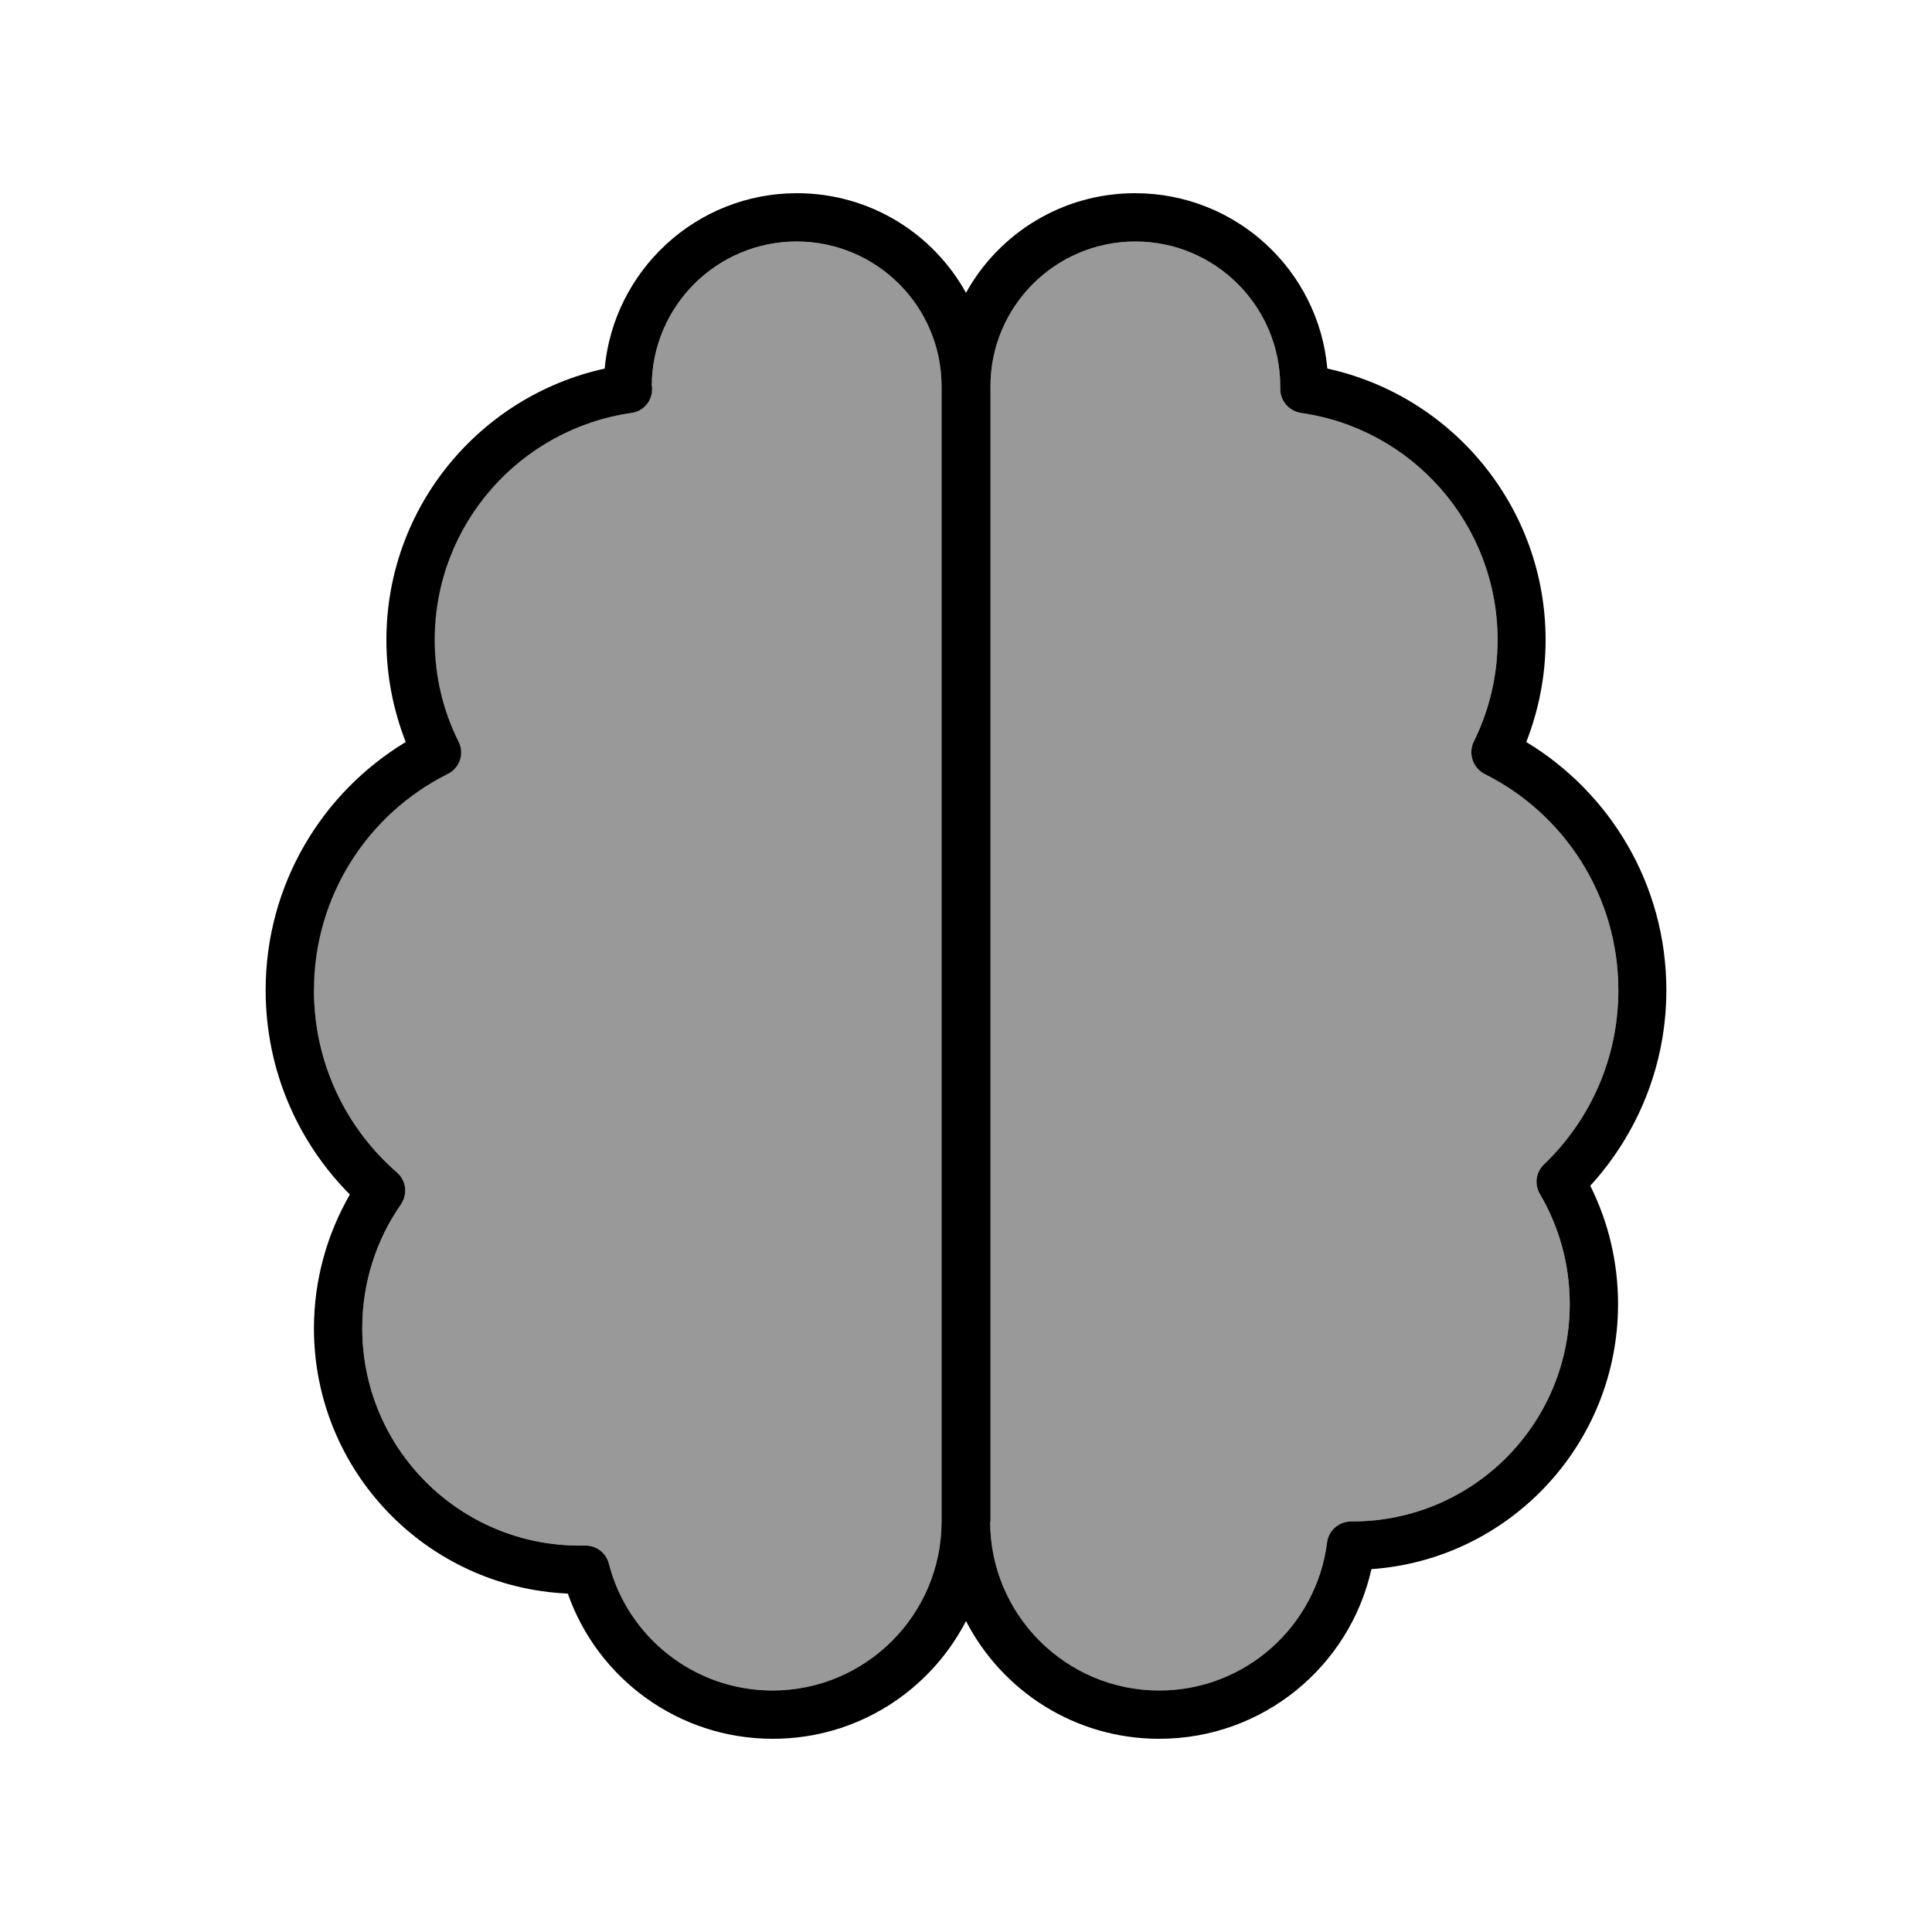
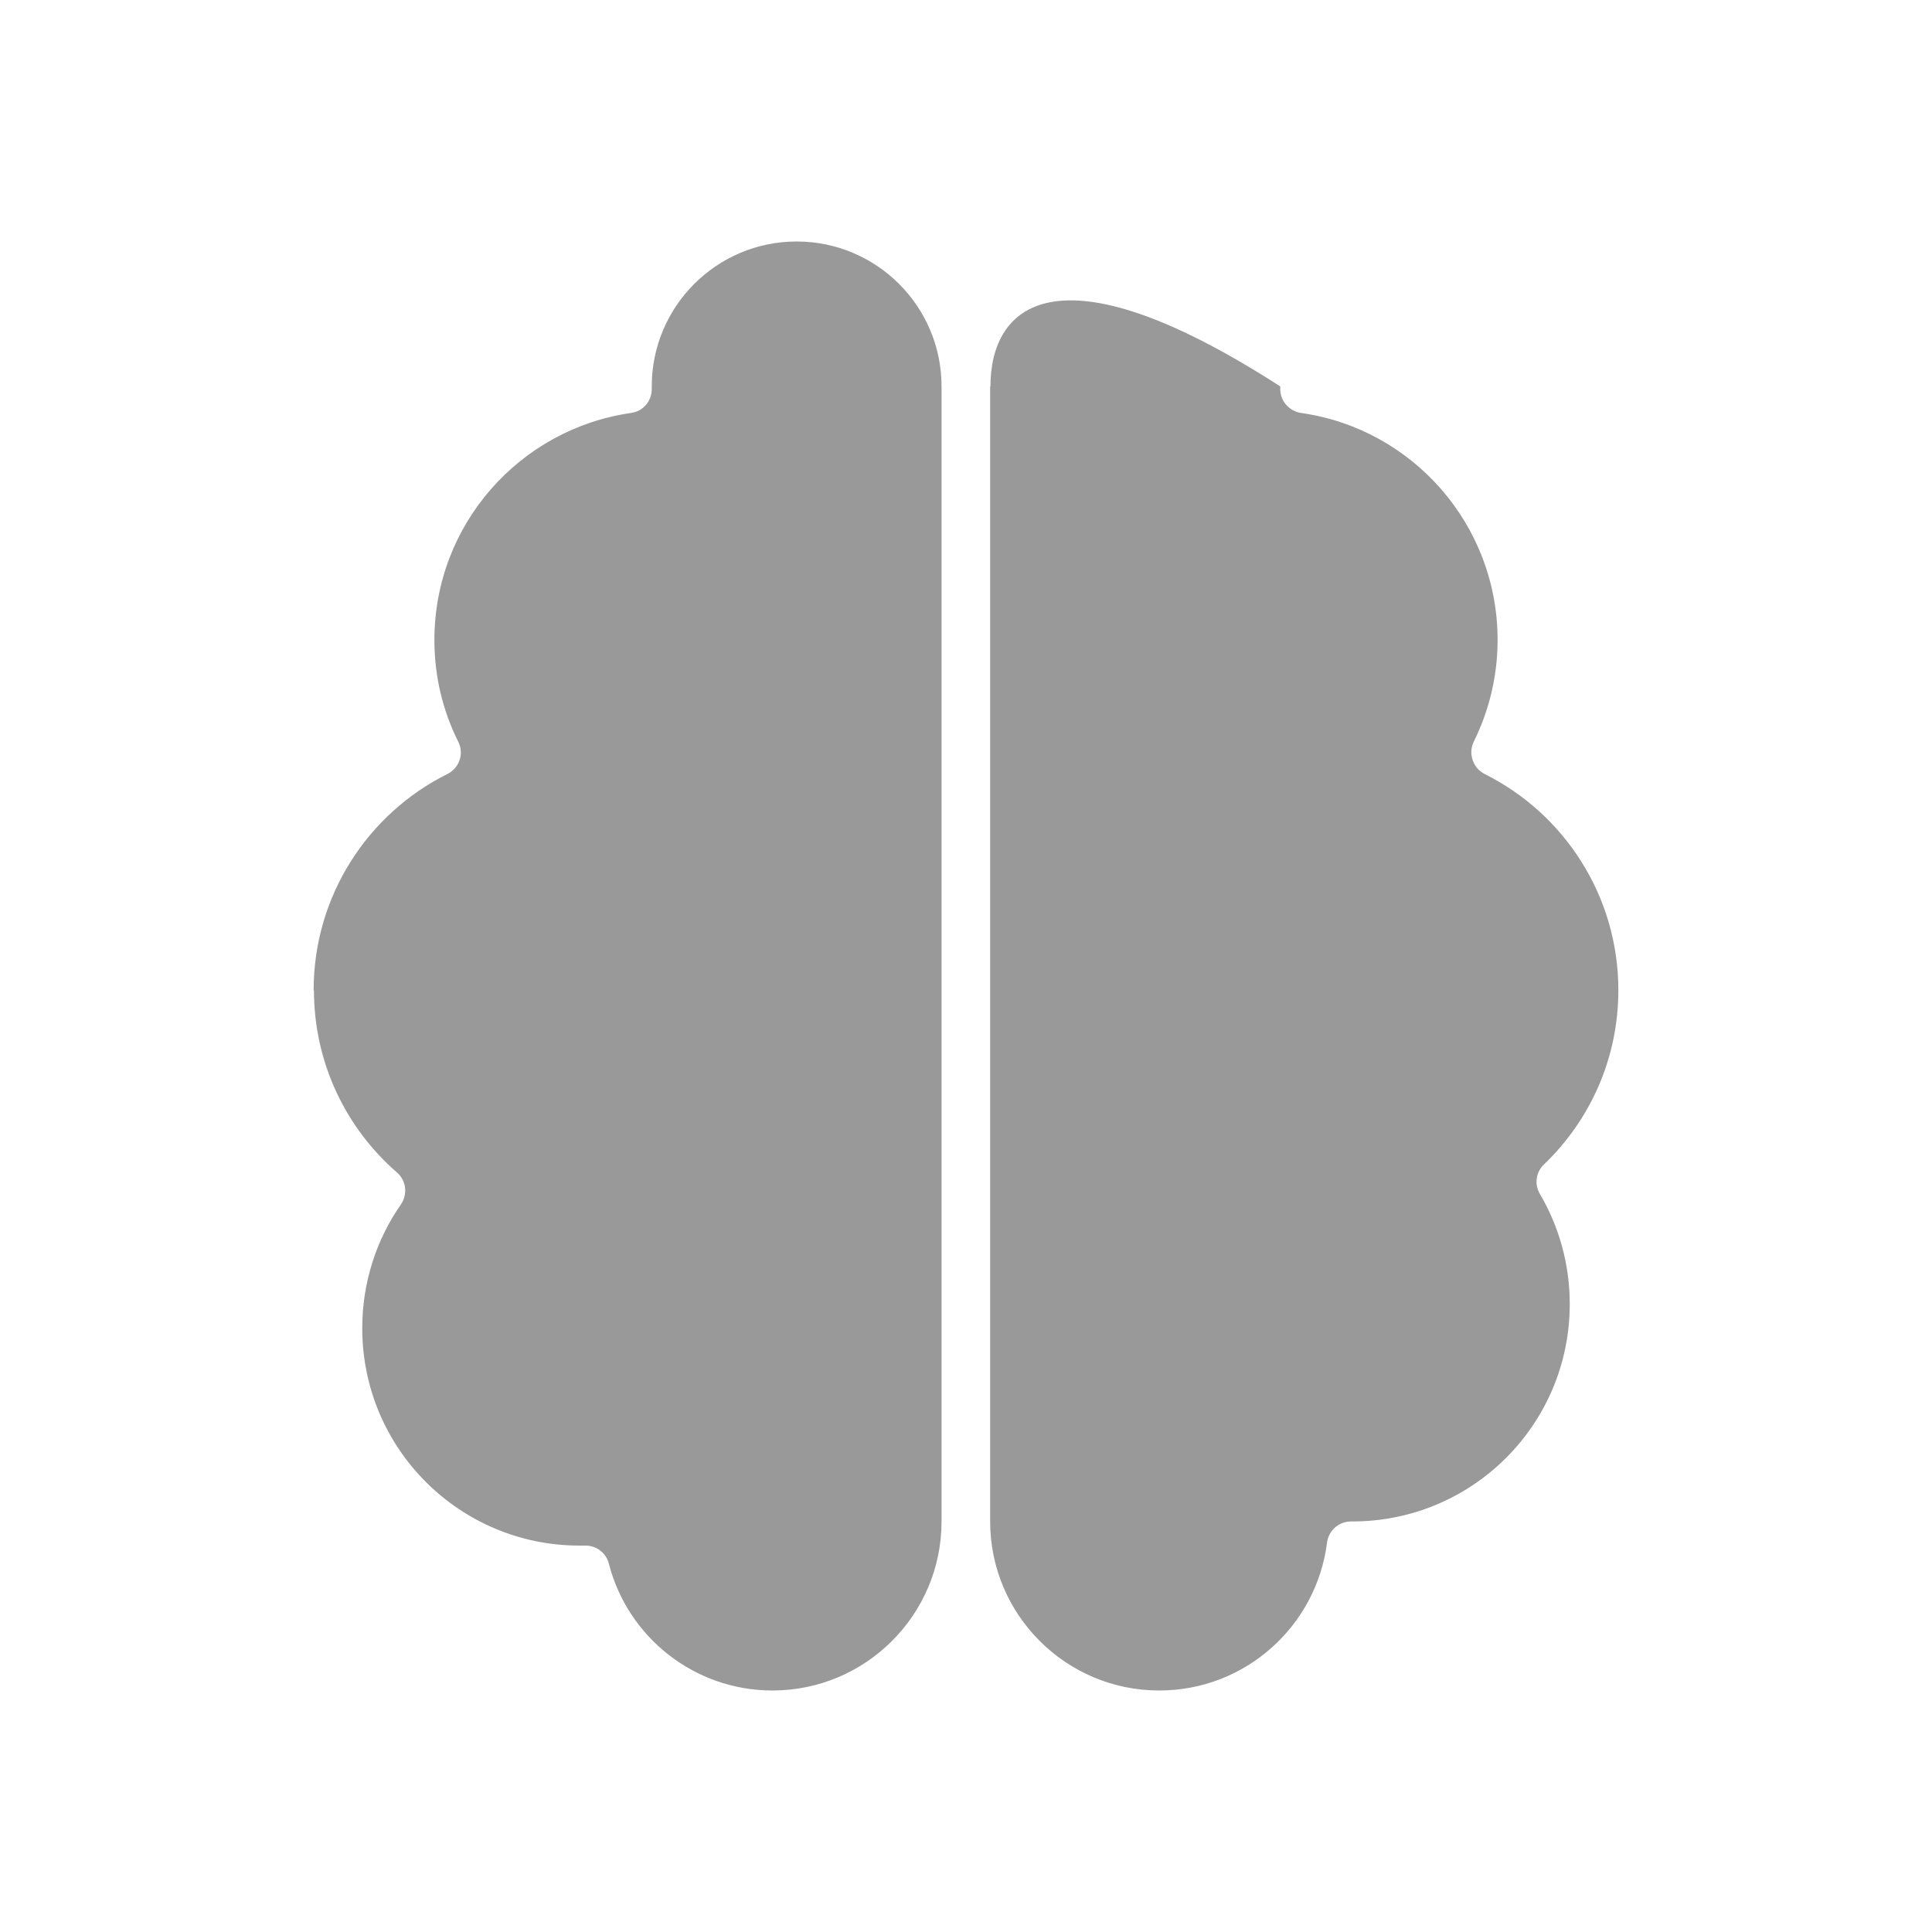
<svg xmlns="http://www.w3.org/2000/svg" viewBox="0 0 640 640">
-   <path opacity=".4" fill="currentColor" d="M104 328C104 352.1 114.6 373.7 131.5 388.4C134.6 391.1 135.1 395.6 132.8 399C124.7 410.6 120 424.8 120 440C120 479.8 152.2 512 192 512C192.6 512 193.2 512 193.8 512C197.5 511.9 200.8 514.4 201.7 518C207.9 542.2 229.9 560 255.9 560C286.8 560 311.9 534.9 311.9 504L311.9 128C311.9 101.5 290.4 80 263.9 80C237.4 80 215.9 101.5 215.9 128L215.9 128.9C215.9 132.9 213 136.3 209 136.8C172.2 142.1 143.9 173.7 143.9 212C143.9 224.1 146.7 235.5 151.8 245.7C153.8 249.6 152.2 254.4 148.2 256.4C121.9 269.5 103.9 296.7 103.9 328zM328 128L328 504C328 534.9 353.1 560 384 560C412.6 560 436.1 538.6 439.6 511C440.1 507 443.5 504 447.6 504L448 504C487.8 504 520 471.8 520 432C520 418.7 516.4 406.2 510.1 395.5C508.2 392.3 508.8 388.2 511.5 385.7C526.7 371.1 536.1 350.7 536.1 328C536.1 296.7 518.1 269.5 491.8 256.4C487.9 254.4 486.3 249.6 488.2 245.7C493.2 235.6 496.1 224.1 496.1 212C496.1 173.7 467.8 142 431 136.8C427.1 136.2 424.1 132.9 424.1 128.9L424.1 128C424.1 101.5 402.6 80 376.1 80C349.6 80 328.1 101.5 328.1 128z" />
-   <path fill="currentColor" d="M216 128L216 128.9C216 132.9 213.1 136.3 209.1 136.8C172.3 142.1 144 173.7 144 212C144 224.1 146.8 235.5 151.9 245.7C153.9 249.6 152.3 254.4 148.3 256.4C122 269.5 104 296.7 104 328C104 352.1 114.6 373.7 131.5 388.4C134.6 391.1 135.1 395.6 132.8 399C124.7 410.6 120 424.8 120 440C120 479.8 152.2 512 192 512C192.6 512 193.2 512 193.8 512C197.5 511.9 200.8 514.4 201.7 518C207.9 542.2 229.9 560 255.9 560C286.8 560 311.9 534.9 311.9 504L311.9 128C311.9 101.5 290.4 80 263.9 80C237.4 80 215.9 101.5 215.9 128zM320 537C308 560.2 283.9 576 256 576C224.6 576 197.9 555.9 188.1 527.9C141.3 525.8 104 487.3 104 440C104 423.9 108.4 408.7 115.9 395.7C98.6 378.3 88 354.4 88 328C88 293.1 106.6 262.6 134.4 245.8C130.3 235.3 128 223.9 128 212C128 168 158.9 131.2 200.3 122.1C203.3 89.5 230.7 64 264 64C288.1 64 309.1 77.3 320 97C330.9 77.3 351.9 64 376 64C409.4 64 436.8 89.5 439.7 122.1C481 131.1 512 167.9 512 212C512 223.9 509.7 235.3 505.6 245.8C533.4 262.6 552 293.1 552 328C552 353 542.4 375.7 526.8 392.8C532.7 404.6 536 417.9 536 432C536 478.5 499.9 516.6 454.3 519.8C447.1 552 418.4 576 384 576C356.1 576 332 560.2 320 537zM328 504C328 534.9 353.1 560 384 560C412.6 560 436.1 538.6 439.6 511C440.1 507 443.5 504 447.6 504L448 504C487.8 504 520 471.8 520 432C520 418.7 516.4 406.2 510.1 395.5C508.2 392.3 508.8 388.2 511.5 385.7C526.7 371.1 536.1 350.7 536.1 328C536.1 296.7 518.1 269.5 491.8 256.4C487.9 254.4 486.3 249.6 488.2 245.7C493.2 235.6 496.1 224.1 496.1 212C496.1 173.7 467.8 142 431 136.8C427.1 136.2 424.1 132.9 424.1 128.9L424.1 128C424.1 101.5 402.6 80 376.1 80C349.6 80 328.1 101.5 328.1 128L328.1 504z" />
+   <path opacity=".4" fill="currentColor" d="M104 328C104 352.1 114.6 373.7 131.5 388.4C134.6 391.1 135.1 395.6 132.8 399C124.7 410.6 120 424.8 120 440C120 479.8 152.2 512 192 512C192.6 512 193.2 512 193.8 512C197.5 511.9 200.8 514.4 201.7 518C207.9 542.2 229.9 560 255.9 560C286.8 560 311.9 534.9 311.9 504L311.9 128C311.9 101.5 290.4 80 263.9 80C237.4 80 215.9 101.5 215.9 128L215.9 128.9C215.9 132.9 213 136.3 209 136.8C172.2 142.1 143.9 173.7 143.9 212C143.9 224.1 146.7 235.5 151.8 245.7C153.8 249.6 152.2 254.4 148.2 256.4C121.9 269.5 103.9 296.7 103.9 328zM328 128L328 504C328 534.9 353.1 560 384 560C412.6 560 436.1 538.6 439.6 511C440.1 507 443.5 504 447.6 504L448 504C487.8 504 520 471.8 520 432C520 418.7 516.4 406.2 510.1 395.5C508.2 392.3 508.8 388.2 511.5 385.7C526.7 371.1 536.1 350.7 536.1 328C536.1 296.7 518.1 269.5 491.8 256.4C487.9 254.4 486.3 249.6 488.2 245.7C493.2 235.6 496.1 224.1 496.1 212C496.1 173.7 467.8 142 431 136.8C427.1 136.2 424.1 132.9 424.1 128.9L424.1 128C349.6 80 328.1 101.5 328.1 128z" />
</svg>